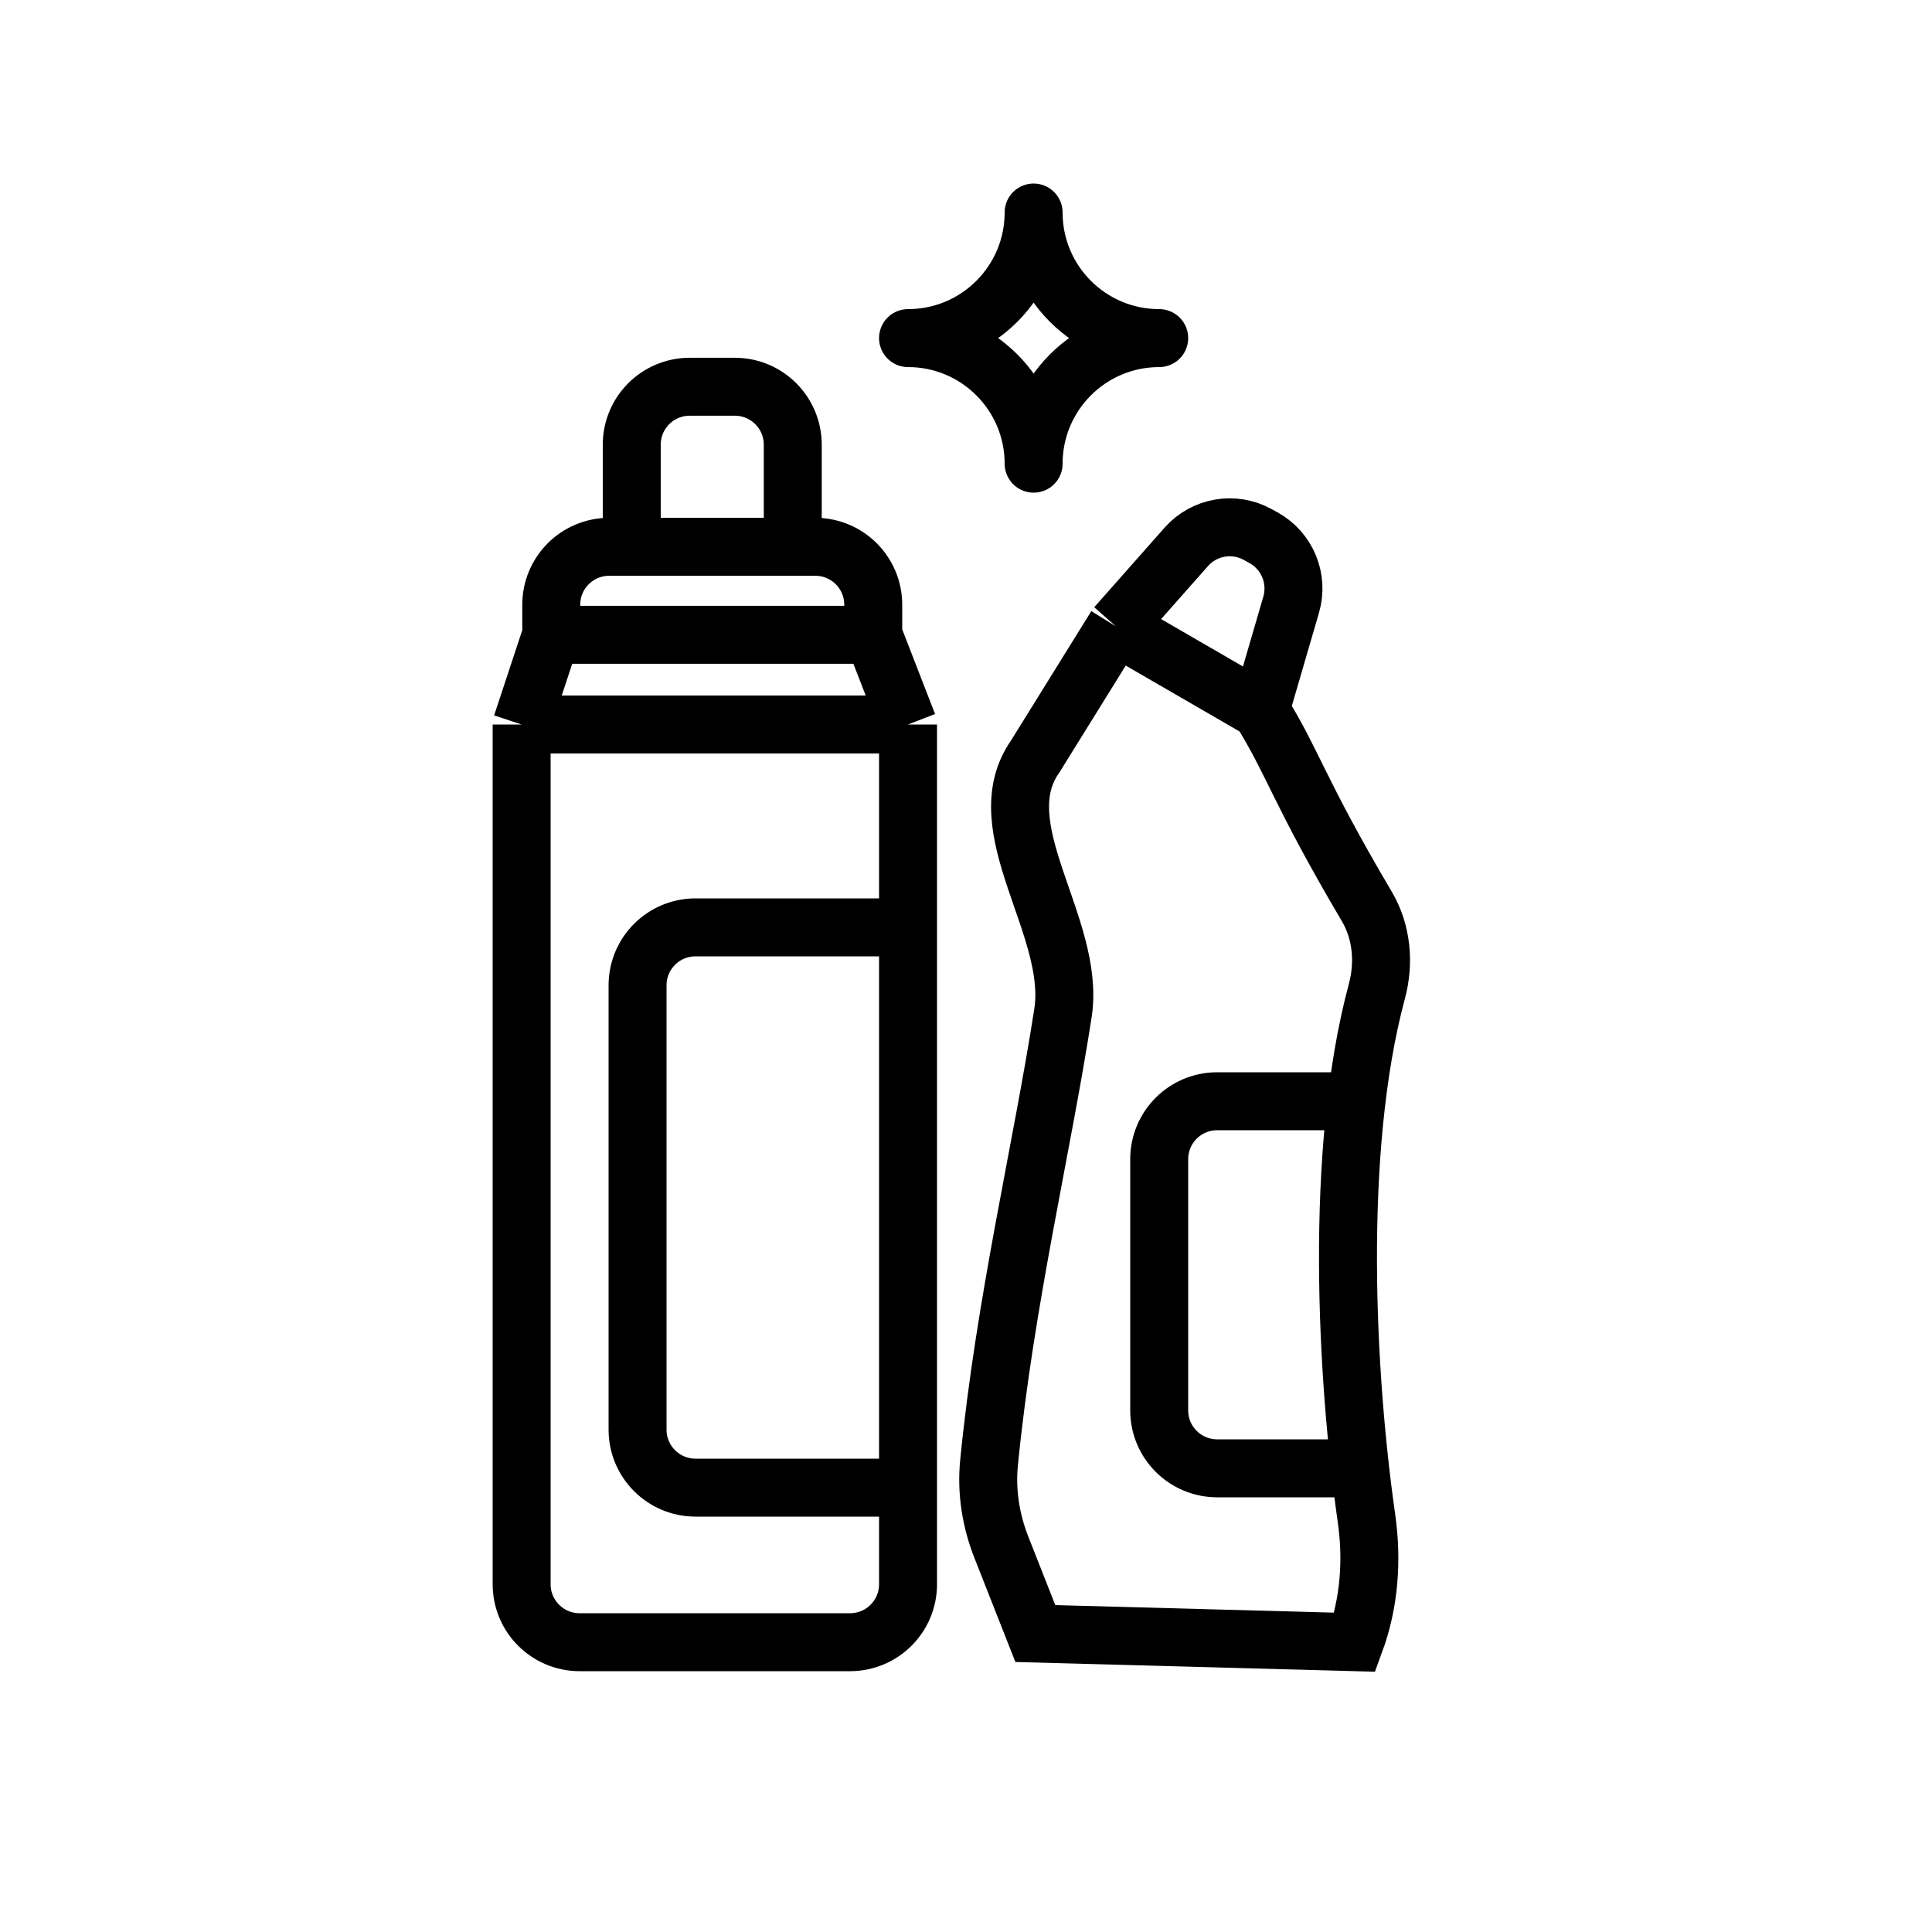
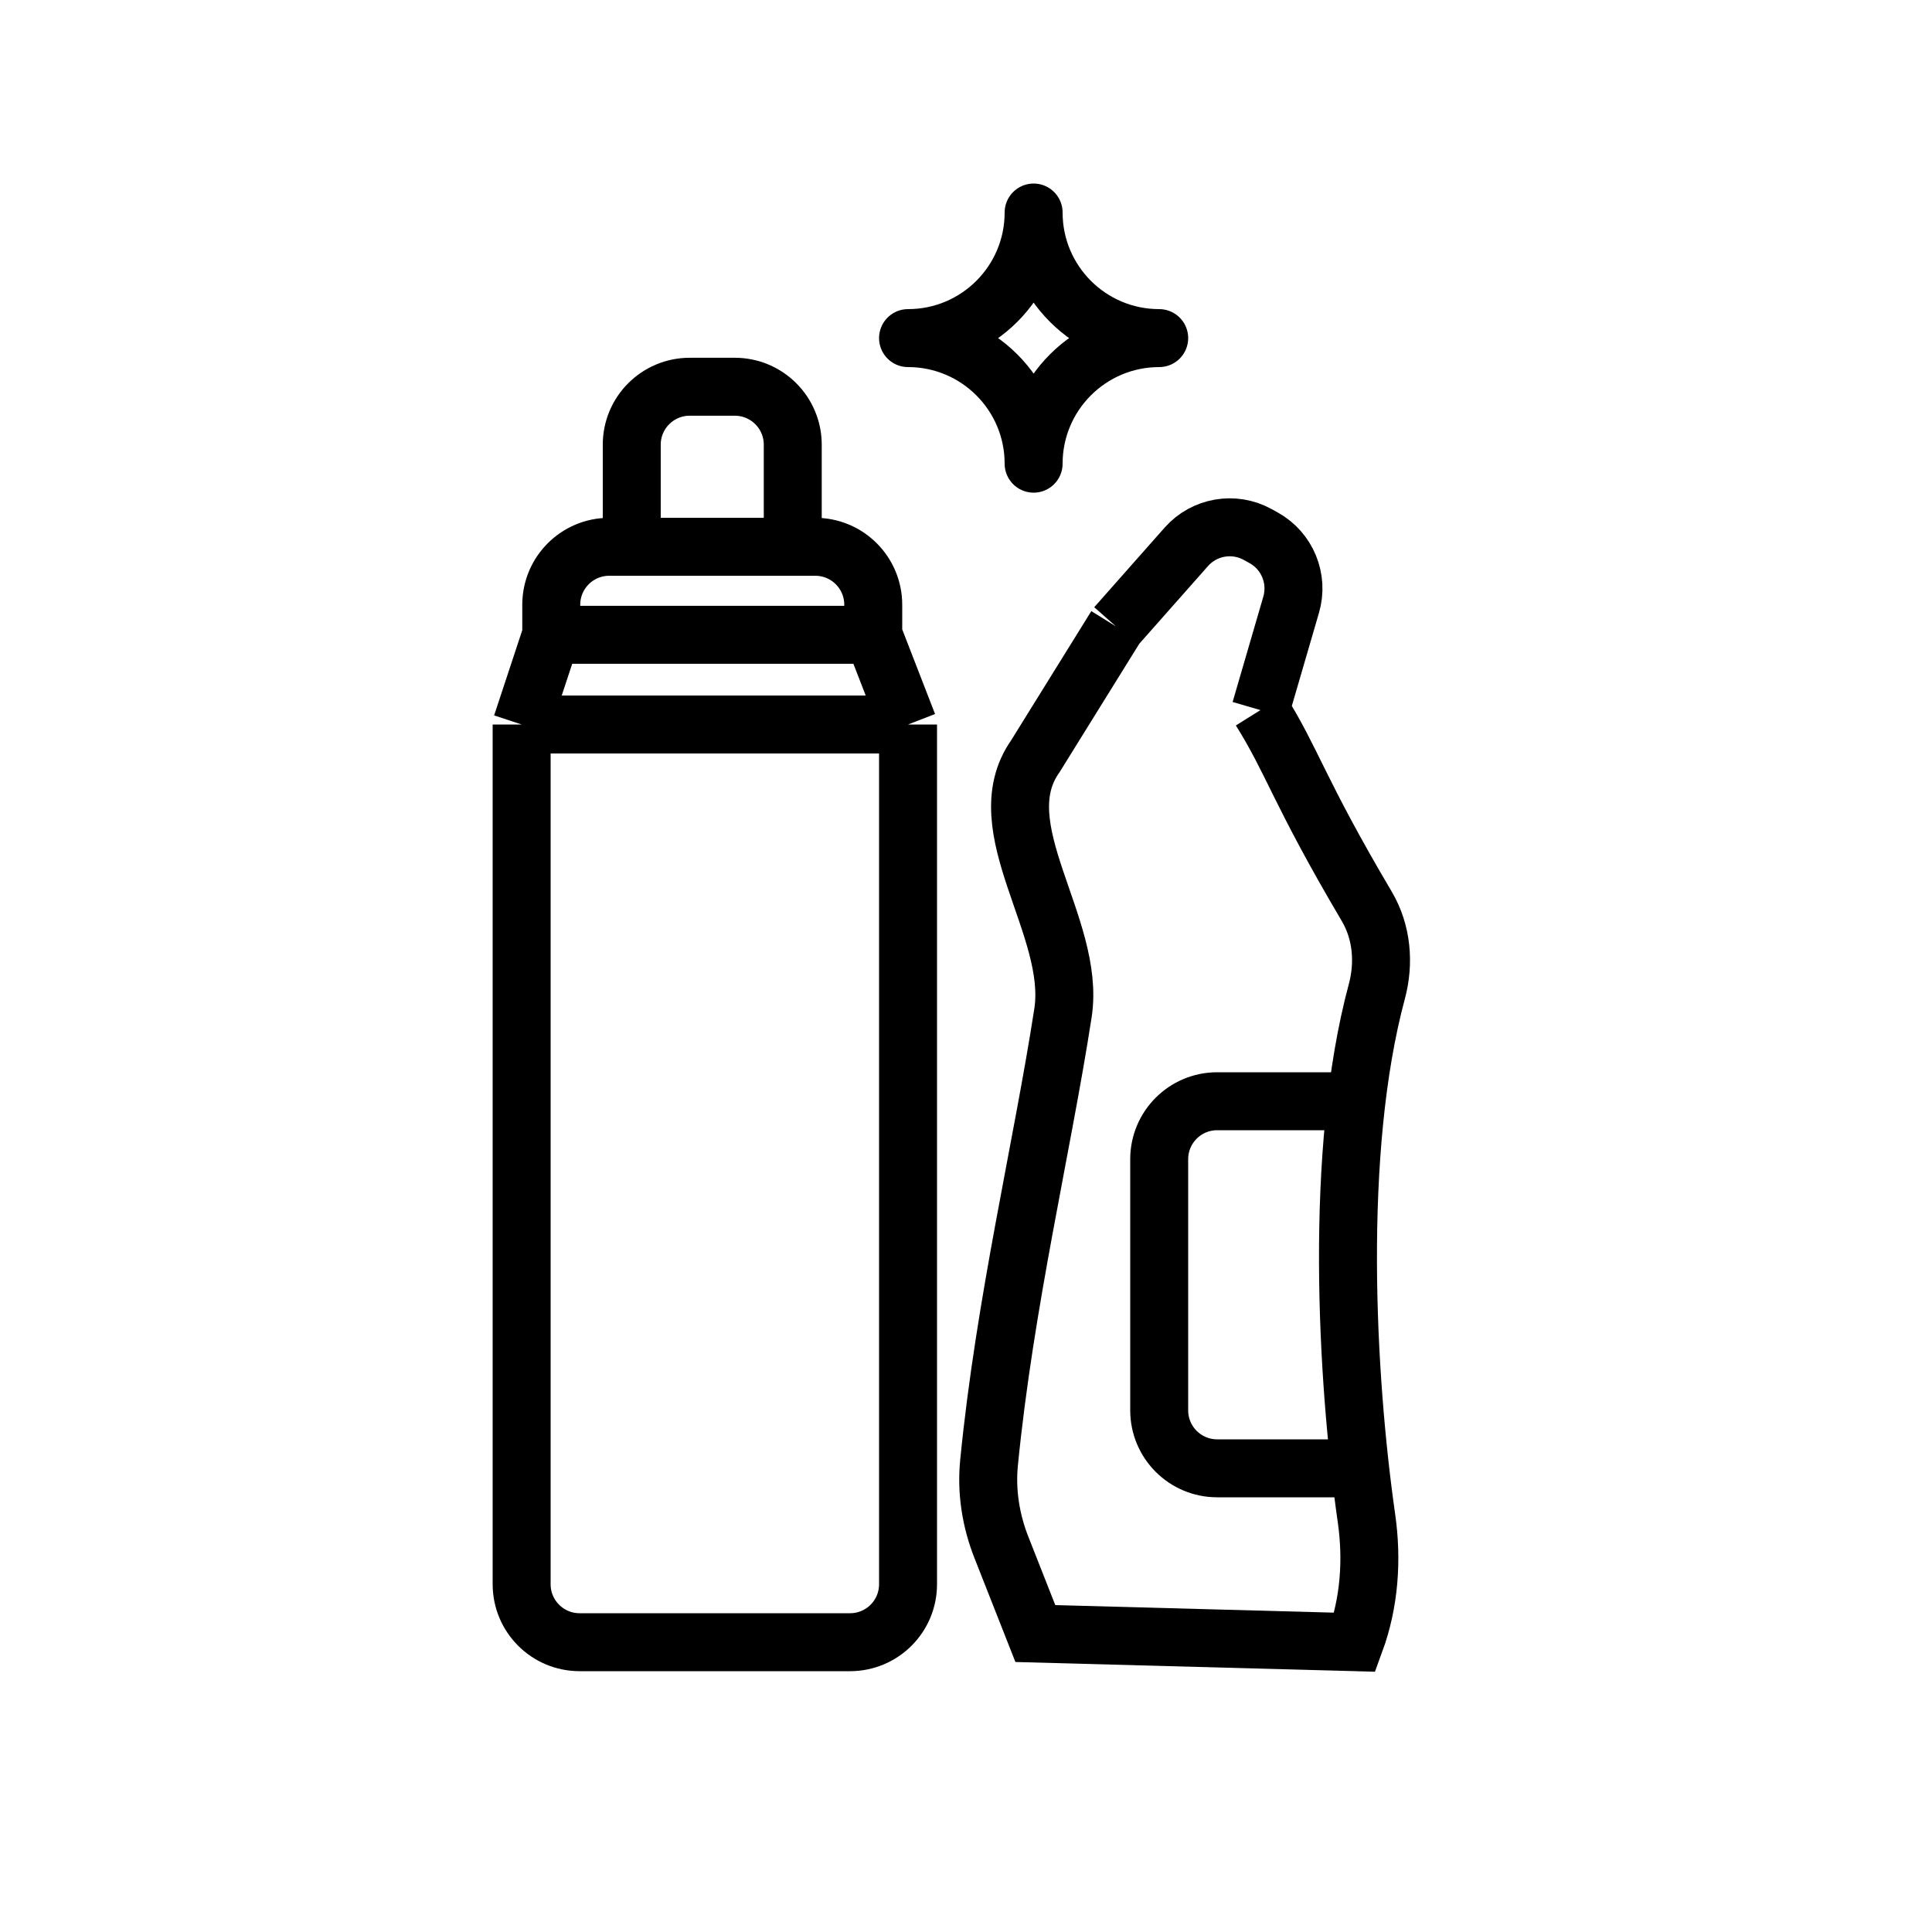
<svg xmlns="http://www.w3.org/2000/svg" width="100" height="100" viewBox="0 0 100 100" fill="none">
  <rect width="100" height="100" fill="white" />
  <path d="M27 37.5H47M27 37.5V82C27 83.657 28.343 85 30 85H44C45.657 85 47 83.657 47 82V37.5M27 37.5L28.533 32.858M47 37.5L45.199 32.858M28.533 32.858V31.302C28.533 29.645 29.876 28.302 31.533 28.302H32.699M28.533 32.858H45.199M45.199 32.858V31.302C45.199 29.645 43.856 28.302 42.199 28.302H41.033M41.033 28.302H36.866H32.699M41.033 28.302V23.018C41.033 21.361 39.69 20.018 38.033 20.018H35.699C34.042 20.018 32.699 21.361 32.699 23.018V28.302" stroke="black" stroke-width="3" />
-   <path d="M47 48H36C34.343 48 33 49.343 33 51V74C33 75.657 34.343 77 36 77H47" stroke="black" stroke-width="3" />
  <path d="M70 57H63C61.343 57 60 58.343 60 60V73C60 74.657 61.343 76 63 76H70" stroke="black" stroke-width="3" />
-   <path d="M57.761 32.423L65.24 36.754M57.761 32.423L61.403 28.305C62.336 27.251 63.876 26.987 65.107 27.671L65.407 27.837C66.631 28.517 67.222 29.954 66.83 31.299L65.24 36.754M57.761 32.423L53.589 39.144C50.983 42.835 55.708 47.962 55.02 52.428C53.947 59.381 52.008 67.407 51.192 75.718C51.046 77.205 51.284 78.702 51.832 80.092L53.589 84.552L70.13 85C70.883 82.949 71.037 80.736 70.727 78.573C69.69 71.319 69.037 59.599 71.265 51.318C71.664 49.835 71.526 48.239 70.745 46.916C67.209 40.932 66.929 39.453 65.24 36.754" stroke="black" stroke-width="3" />
+   <path d="M57.761 32.423M57.761 32.423L61.403 28.305C62.336 27.251 63.876 26.987 65.107 27.671L65.407 27.837C66.631 28.517 67.222 29.954 66.83 31.299L65.24 36.754M57.761 32.423L53.589 39.144C50.983 42.835 55.708 47.962 55.02 52.428C53.947 59.381 52.008 67.407 51.192 75.718C51.046 77.205 51.284 78.702 51.832 80.092L53.589 84.552L70.13 85C70.883 82.949 71.037 80.736 70.727 78.573C69.69 71.319 69.037 59.599 71.265 51.318C71.664 49.835 71.526 48.239 70.745 46.916C67.209 40.932 66.929 39.453 65.24 36.754" stroke="black" stroke-width="3" />
  <path d="M53.5 24C53.5 20.41 50.59 17.5 47 17.5C50.59 17.5 53.5 14.59 53.5 11C53.5 14.59 56.41 17.5 60 17.5C56.41 17.5 53.5 20.41 53.5 24Z" stroke="black" stroke-width="3" stroke-linejoin="round" />
</svg>